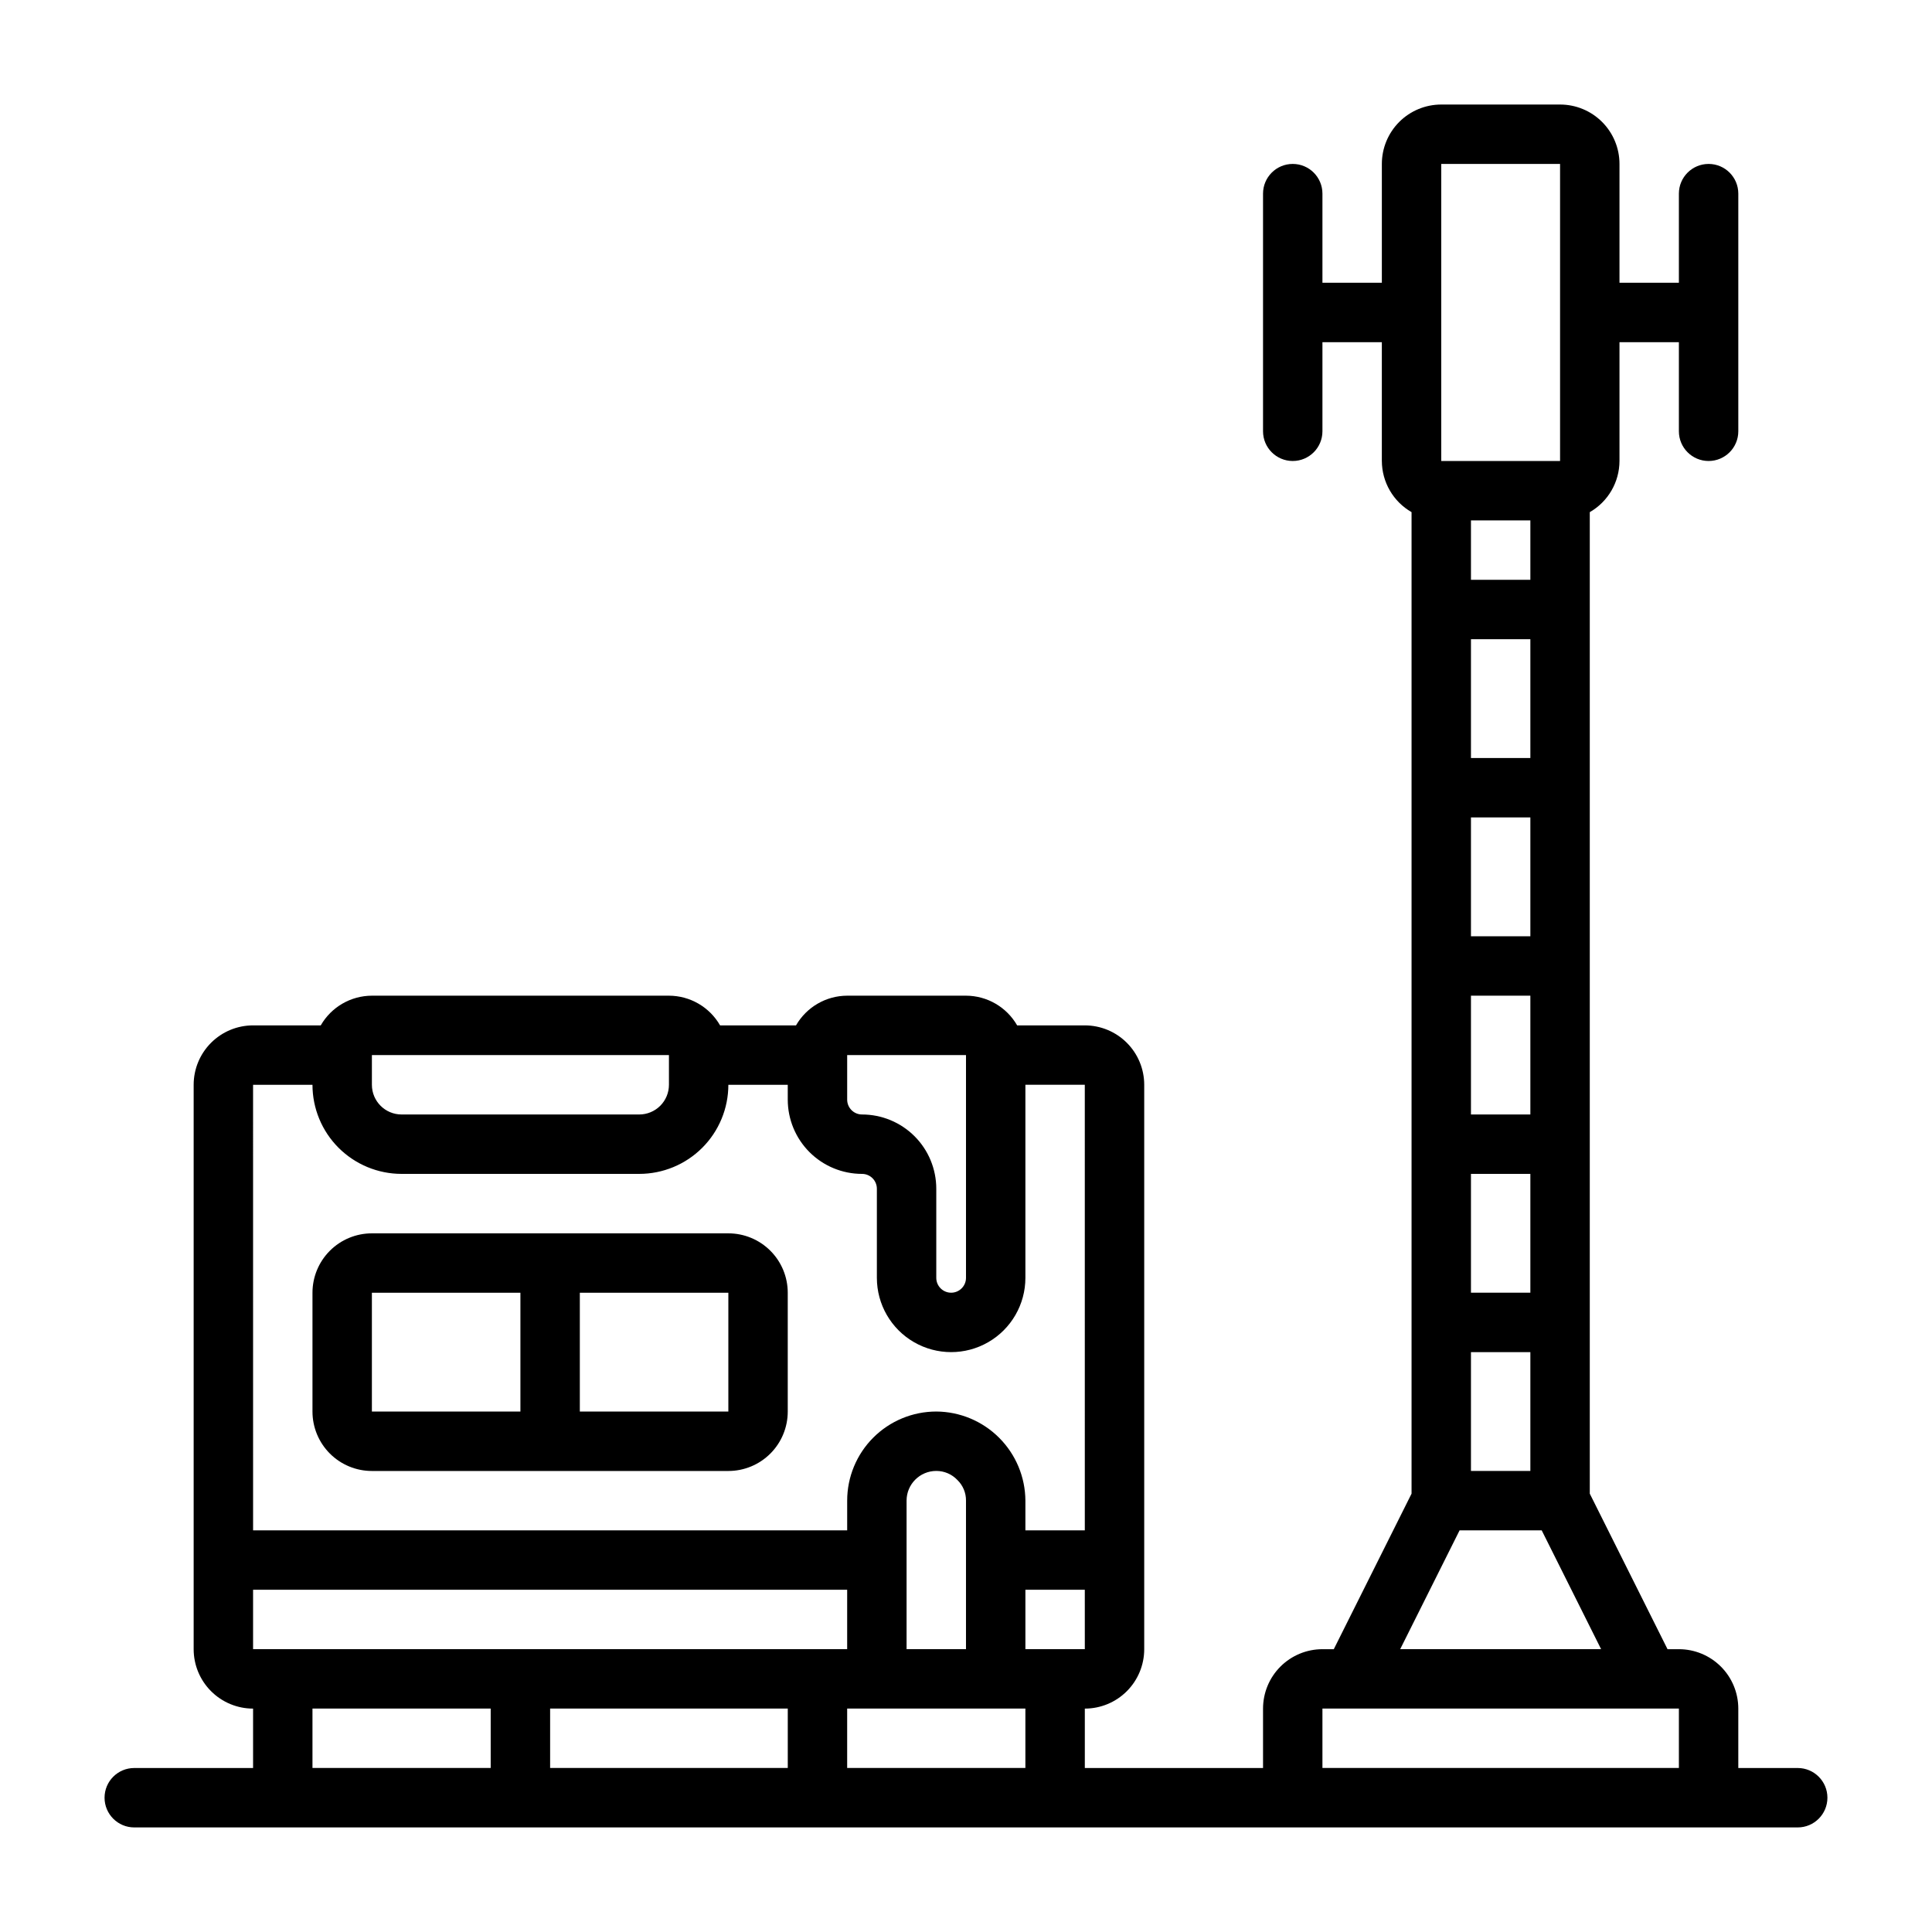
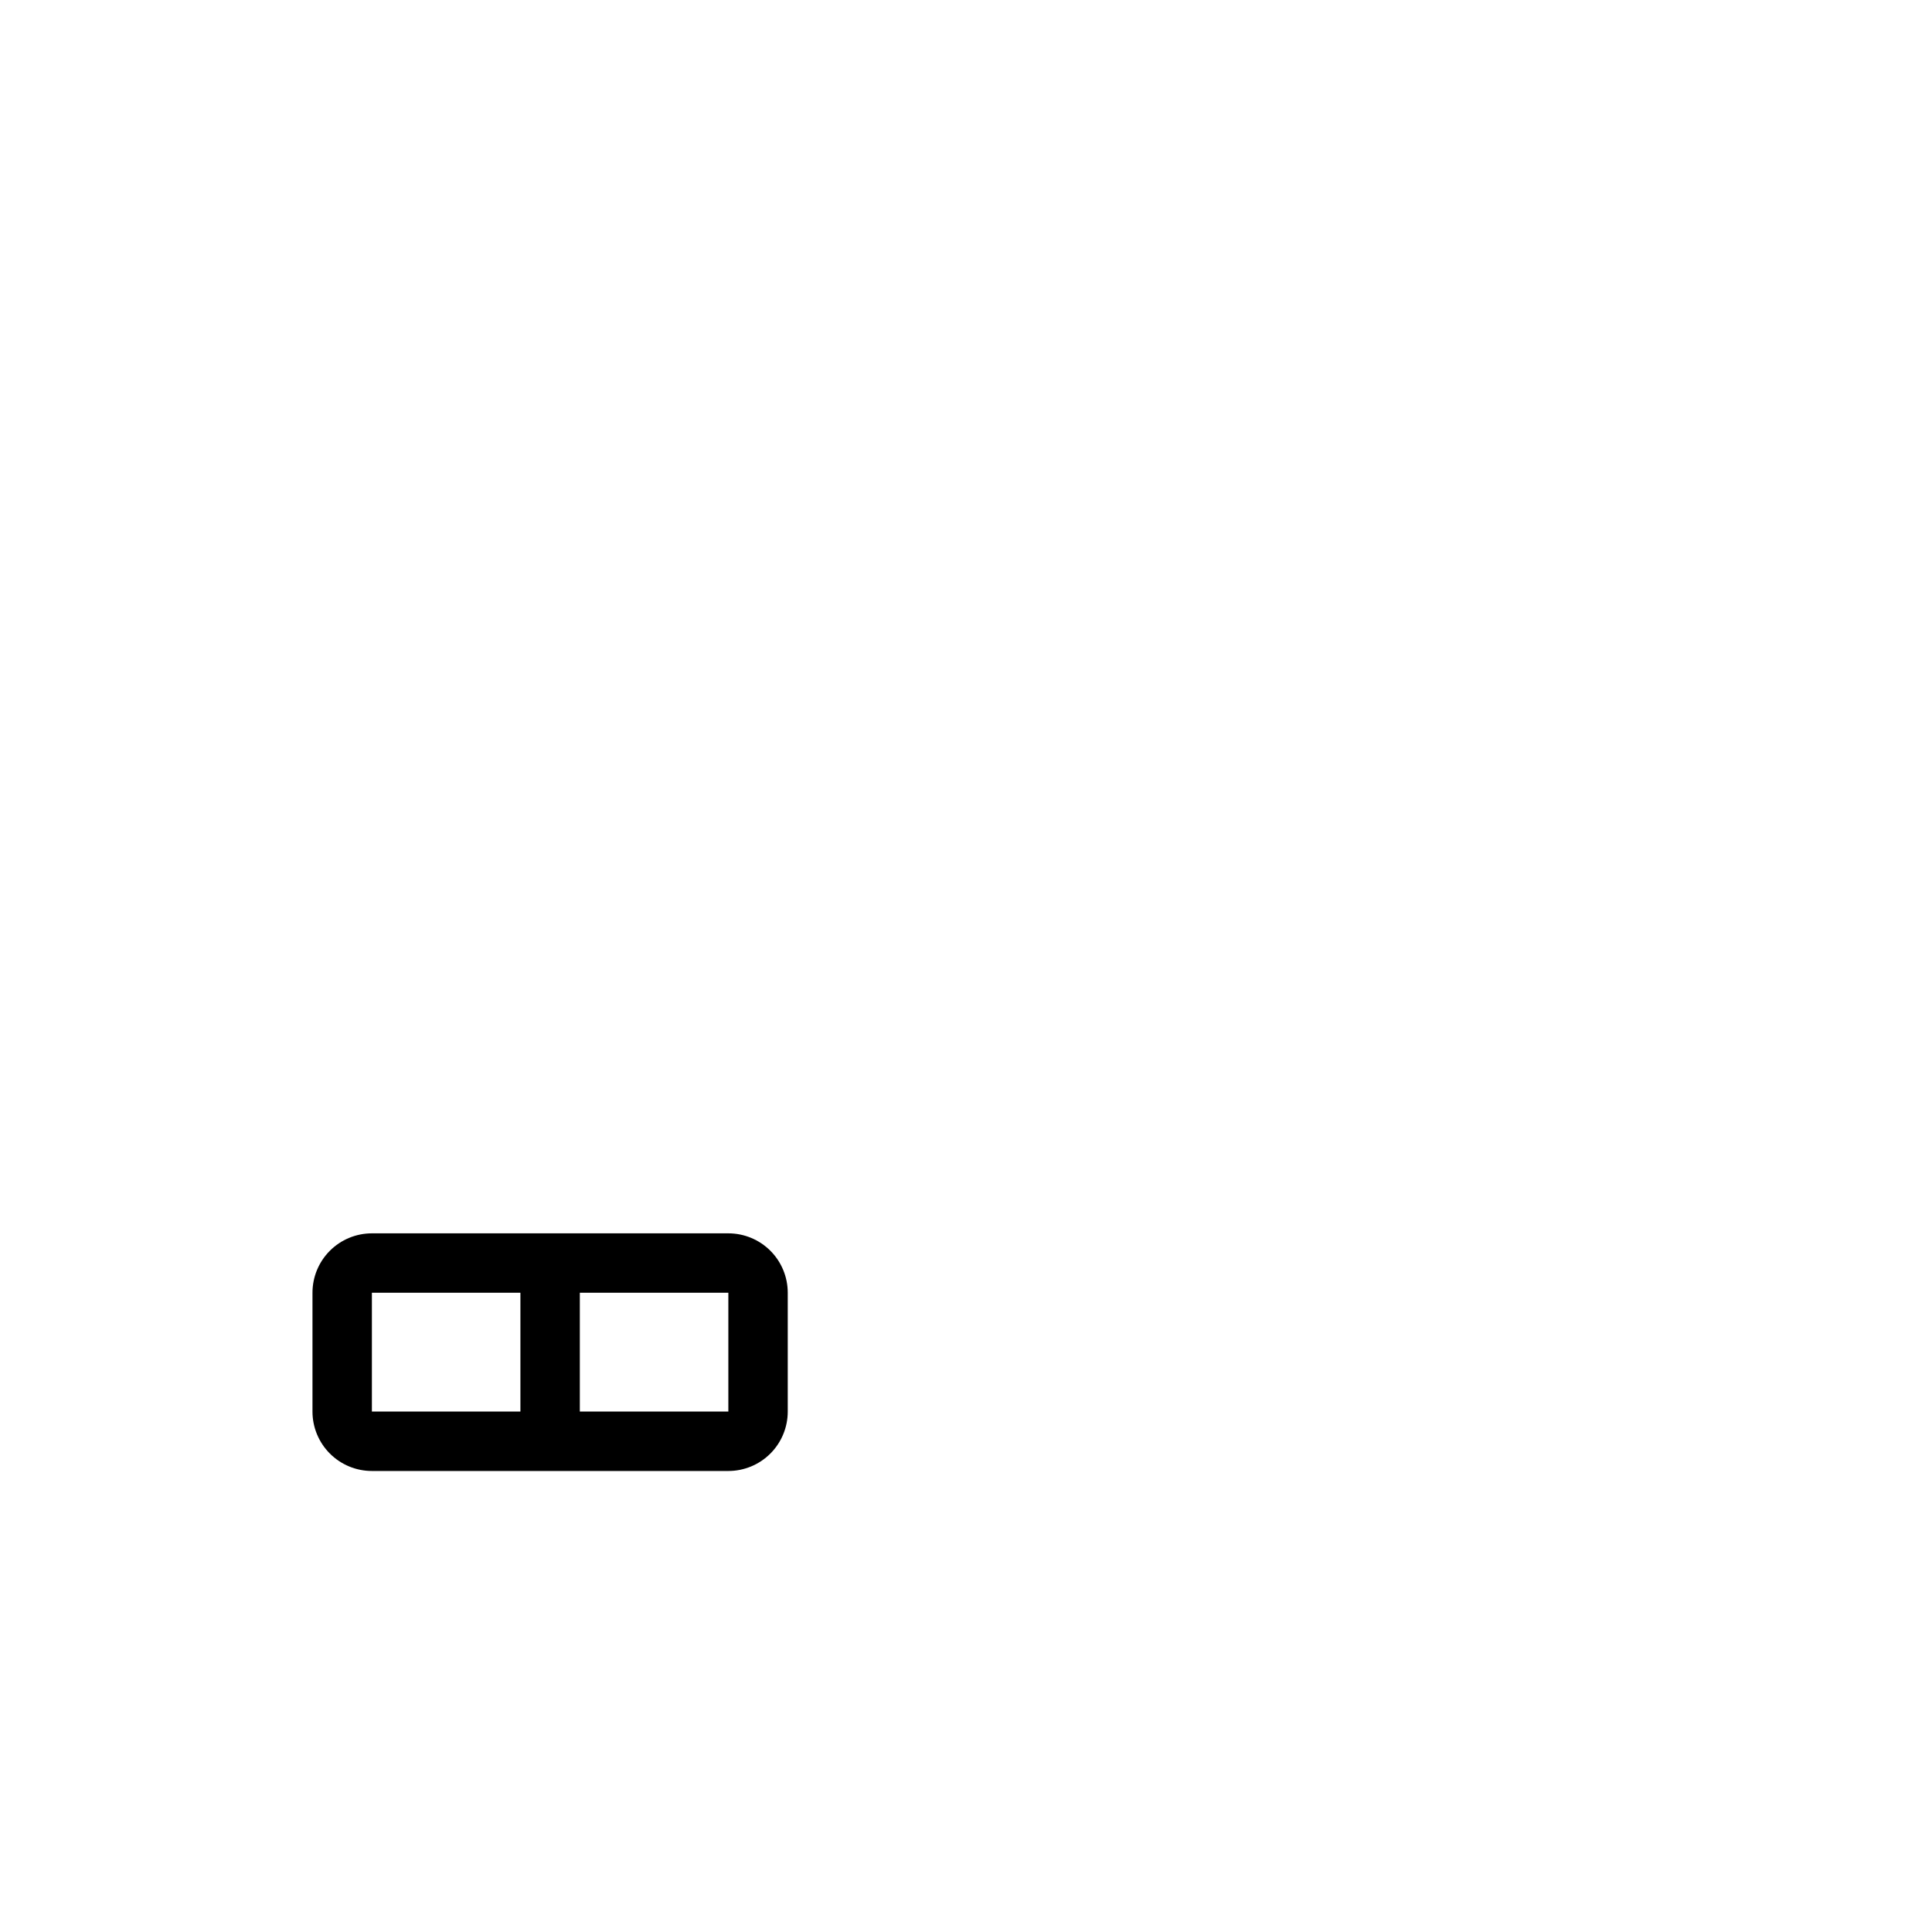
<svg xmlns="http://www.w3.org/2000/svg" fill="#000000" width="800px" height="800px" version="1.1" viewBox="144 144 512 512">
  <g>
-     <path d="m620.41 612.54h-15.742v-15.742c0-4.176-1.66-8.184-4.613-11.133-2.953-2.953-6.957-4.613-11.133-4.613h-3.008l-20.605-41.219v-260.11c4.856-2.789 7.856-7.957 7.871-13.555v-31.488h15.742v23.617-0.004c0 4.348 3.527 7.875 7.875 7.875 4.348 0 7.871-3.527 7.871-7.875v-62.977c0-4.348-3.523-7.871-7.871-7.871-4.348 0-7.875 3.523-7.875 7.871v23.617h-15.742v-31.488c0-4.176-1.66-8.18-4.613-11.133-2.953-2.953-6.957-4.609-11.133-4.609h-31.488c-4.176 0-8.18 1.656-11.133 4.609-2.949 2.953-4.609 6.957-4.609 11.133v31.488h-15.746v-23.617c0-4.348-3.523-7.871-7.871-7.871s-7.871 3.523-7.871 7.871v62.977c0 4.348 3.523 7.875 7.871 7.875s7.871-3.527 7.871-7.875v-23.613h15.742v31.488h0.004c0.016 5.598 3.016 10.766 7.871 13.555v260.11l-20.609 41.219h-3.008c-4.172 0-8.18 1.66-11.133 4.613-2.949 2.949-4.609 6.957-4.609 11.133v15.742h-47.23v-15.742c4.176 0 8.18-1.66 11.133-4.613 2.949-2.953 4.609-6.957 4.609-11.133v-149.57c0-4.176-1.66-8.184-4.609-11.133-2.953-2.953-6.957-4.613-11.133-4.613h-17.934c-2.789-4.856-7.957-7.856-13.555-7.871h-31.488c-5.602 0.016-10.766 3.016-13.559 7.871h-20.121c-2.789-4.856-7.953-7.856-13.555-7.871h-78.719c-5.602 0.016-10.766 3.016-13.555 7.871h-17.934c-4.176 0-8.18 1.66-11.133 4.613-2.953 2.949-4.613 6.957-4.613 11.133v149.57c0 4.176 1.66 8.18 4.613 11.133s6.957 4.613 11.133 4.613v15.742h-31.488c-4.348 0-7.871 3.523-7.871 7.871 0 4.348 3.523 7.875 7.871 7.875h440.83c4.348 0 7.875-3.527 7.875-7.875 0-4.348-3.527-7.871-7.875-7.871zm-86.59-78.719v-31.488h15.742v31.488zm15.742-251.91v15.742l-15.742 0.004v-15.746zm0 78.719v31.488h-15.742v-31.488zm-15.742-15.742v-31.488h15.742v31.488zm15.742 62.977v31.488h-15.742v-31.488zm0 47.23v31.488h-15.742v-31.488zm-23.617-267.65h31.488v78.723h-31.488zm4.863 362.11h21.758l15.742 31.488h-53.242zm-115.07 62.977h-47.23v-15.742h47.23zm-204.67-31.488v-15.742h157.44v15.742zm188.93-23.617v23.617h-15.746v-39.359c0-4.348 3.523-7.871 7.871-7.871 2.125-0.004 4.152 0.871 5.606 2.414 1.473 1.434 2.293 3.406 2.269 5.457zm-47.23 39.359v15.742l-62.98 0.004v-15.742zm78.719-15.742h-15.746v-15.742h15.742zm-31.488-157.44v59.043c0 2.172-1.766 3.934-3.938 3.934s-3.938-1.762-3.938-3.934v-23.617c0-5.219-2.07-10.227-5.762-13.918-3.691-3.688-8.699-5.762-13.918-5.762-2.172 0-3.934-1.762-3.934-3.938v-11.809zm-78.723 0v7.875c0 2.086-0.828 4.09-2.305 5.566-1.477 1.473-3.481 2.305-5.566 2.305h-62.977c-4.348 0-7.871-3.523-7.871-7.871v-7.875zm-110.21 7.875h15.742c0 6.262 2.488 12.27 6.918 16.699 4.43 4.426 10.438 6.914 16.699 6.914h62.977c6.262 0 12.27-2.488 16.699-6.914 4.43-4.43 6.918-10.438 6.918-16.699h15.742v3.938-0.004c0 5.219 2.074 10.227 5.766 13.918 3.691 3.688 8.695 5.762 13.914 5.762 1.047 0 2.047 0.414 2.785 1.152 0.738 0.738 1.152 1.742 1.152 2.785v23.617c0 7.031 3.75 13.527 9.84 17.043s13.59 3.516 19.68 0 9.84-10.012 9.84-17.043v-51.168h15.742l0.004 118.08h-15.746v-7.871c-0.035-6.254-2.535-12.238-6.957-16.66-4.418-4.422-10.406-6.922-16.66-6.957-6.262 0-12.27 2.488-16.699 6.918-4.426 4.43-6.914 10.434-6.914 16.699v7.871h-157.44zm15.742 165.31h47.23v15.742h-47.23zm267.65 15.742v-15.742h94.465v15.742z" />
    <path d="m337.02 470.85h-94.465c-4.176 0-8.18 1.656-11.133 4.609s-4.613 6.957-4.613 11.133v31.488c0 4.176 1.66 8.18 4.613 11.133 2.953 2.953 6.957 4.613 11.133 4.613h94.465c4.176 0 8.18-1.66 11.133-4.613 2.953-2.953 4.609-6.957 4.609-11.133v-31.488c0-4.176-1.656-8.18-4.609-11.133s-6.957-4.609-11.133-4.609zm-94.465 15.742h39.359v31.488h-39.359zm94.465 31.488h-39.359v-31.488h39.359z" />
  </g>
</svg>